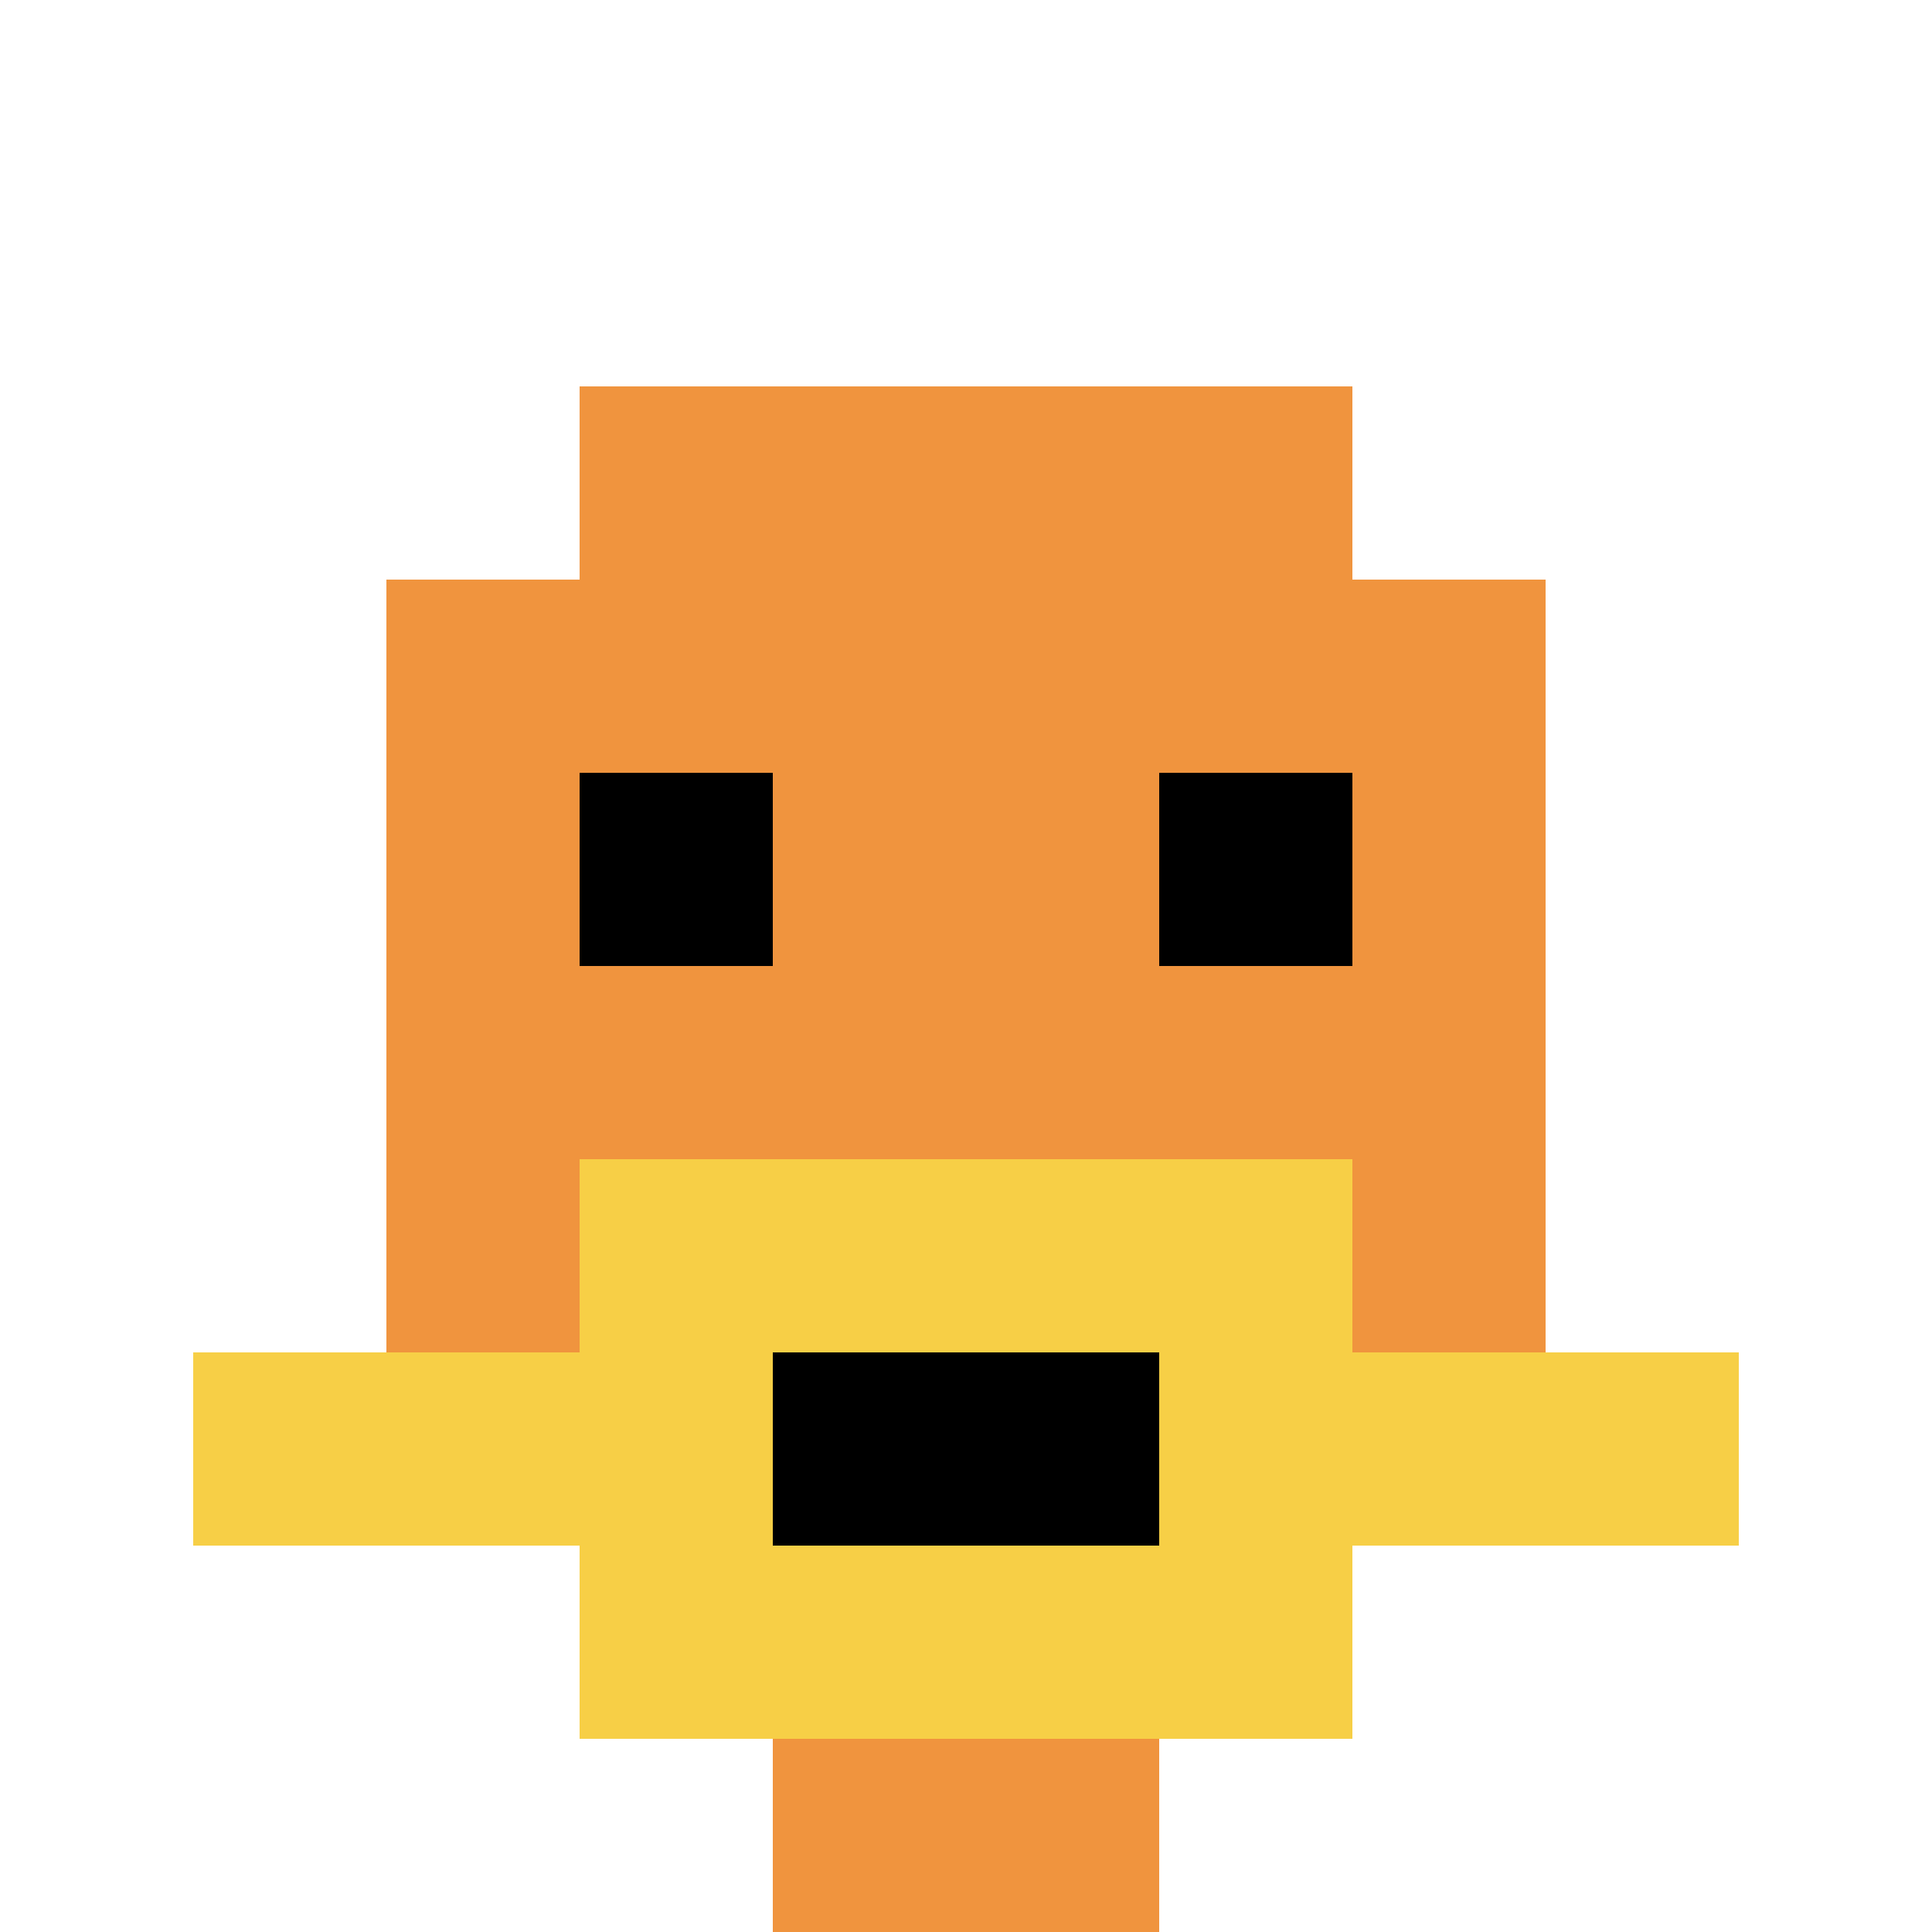
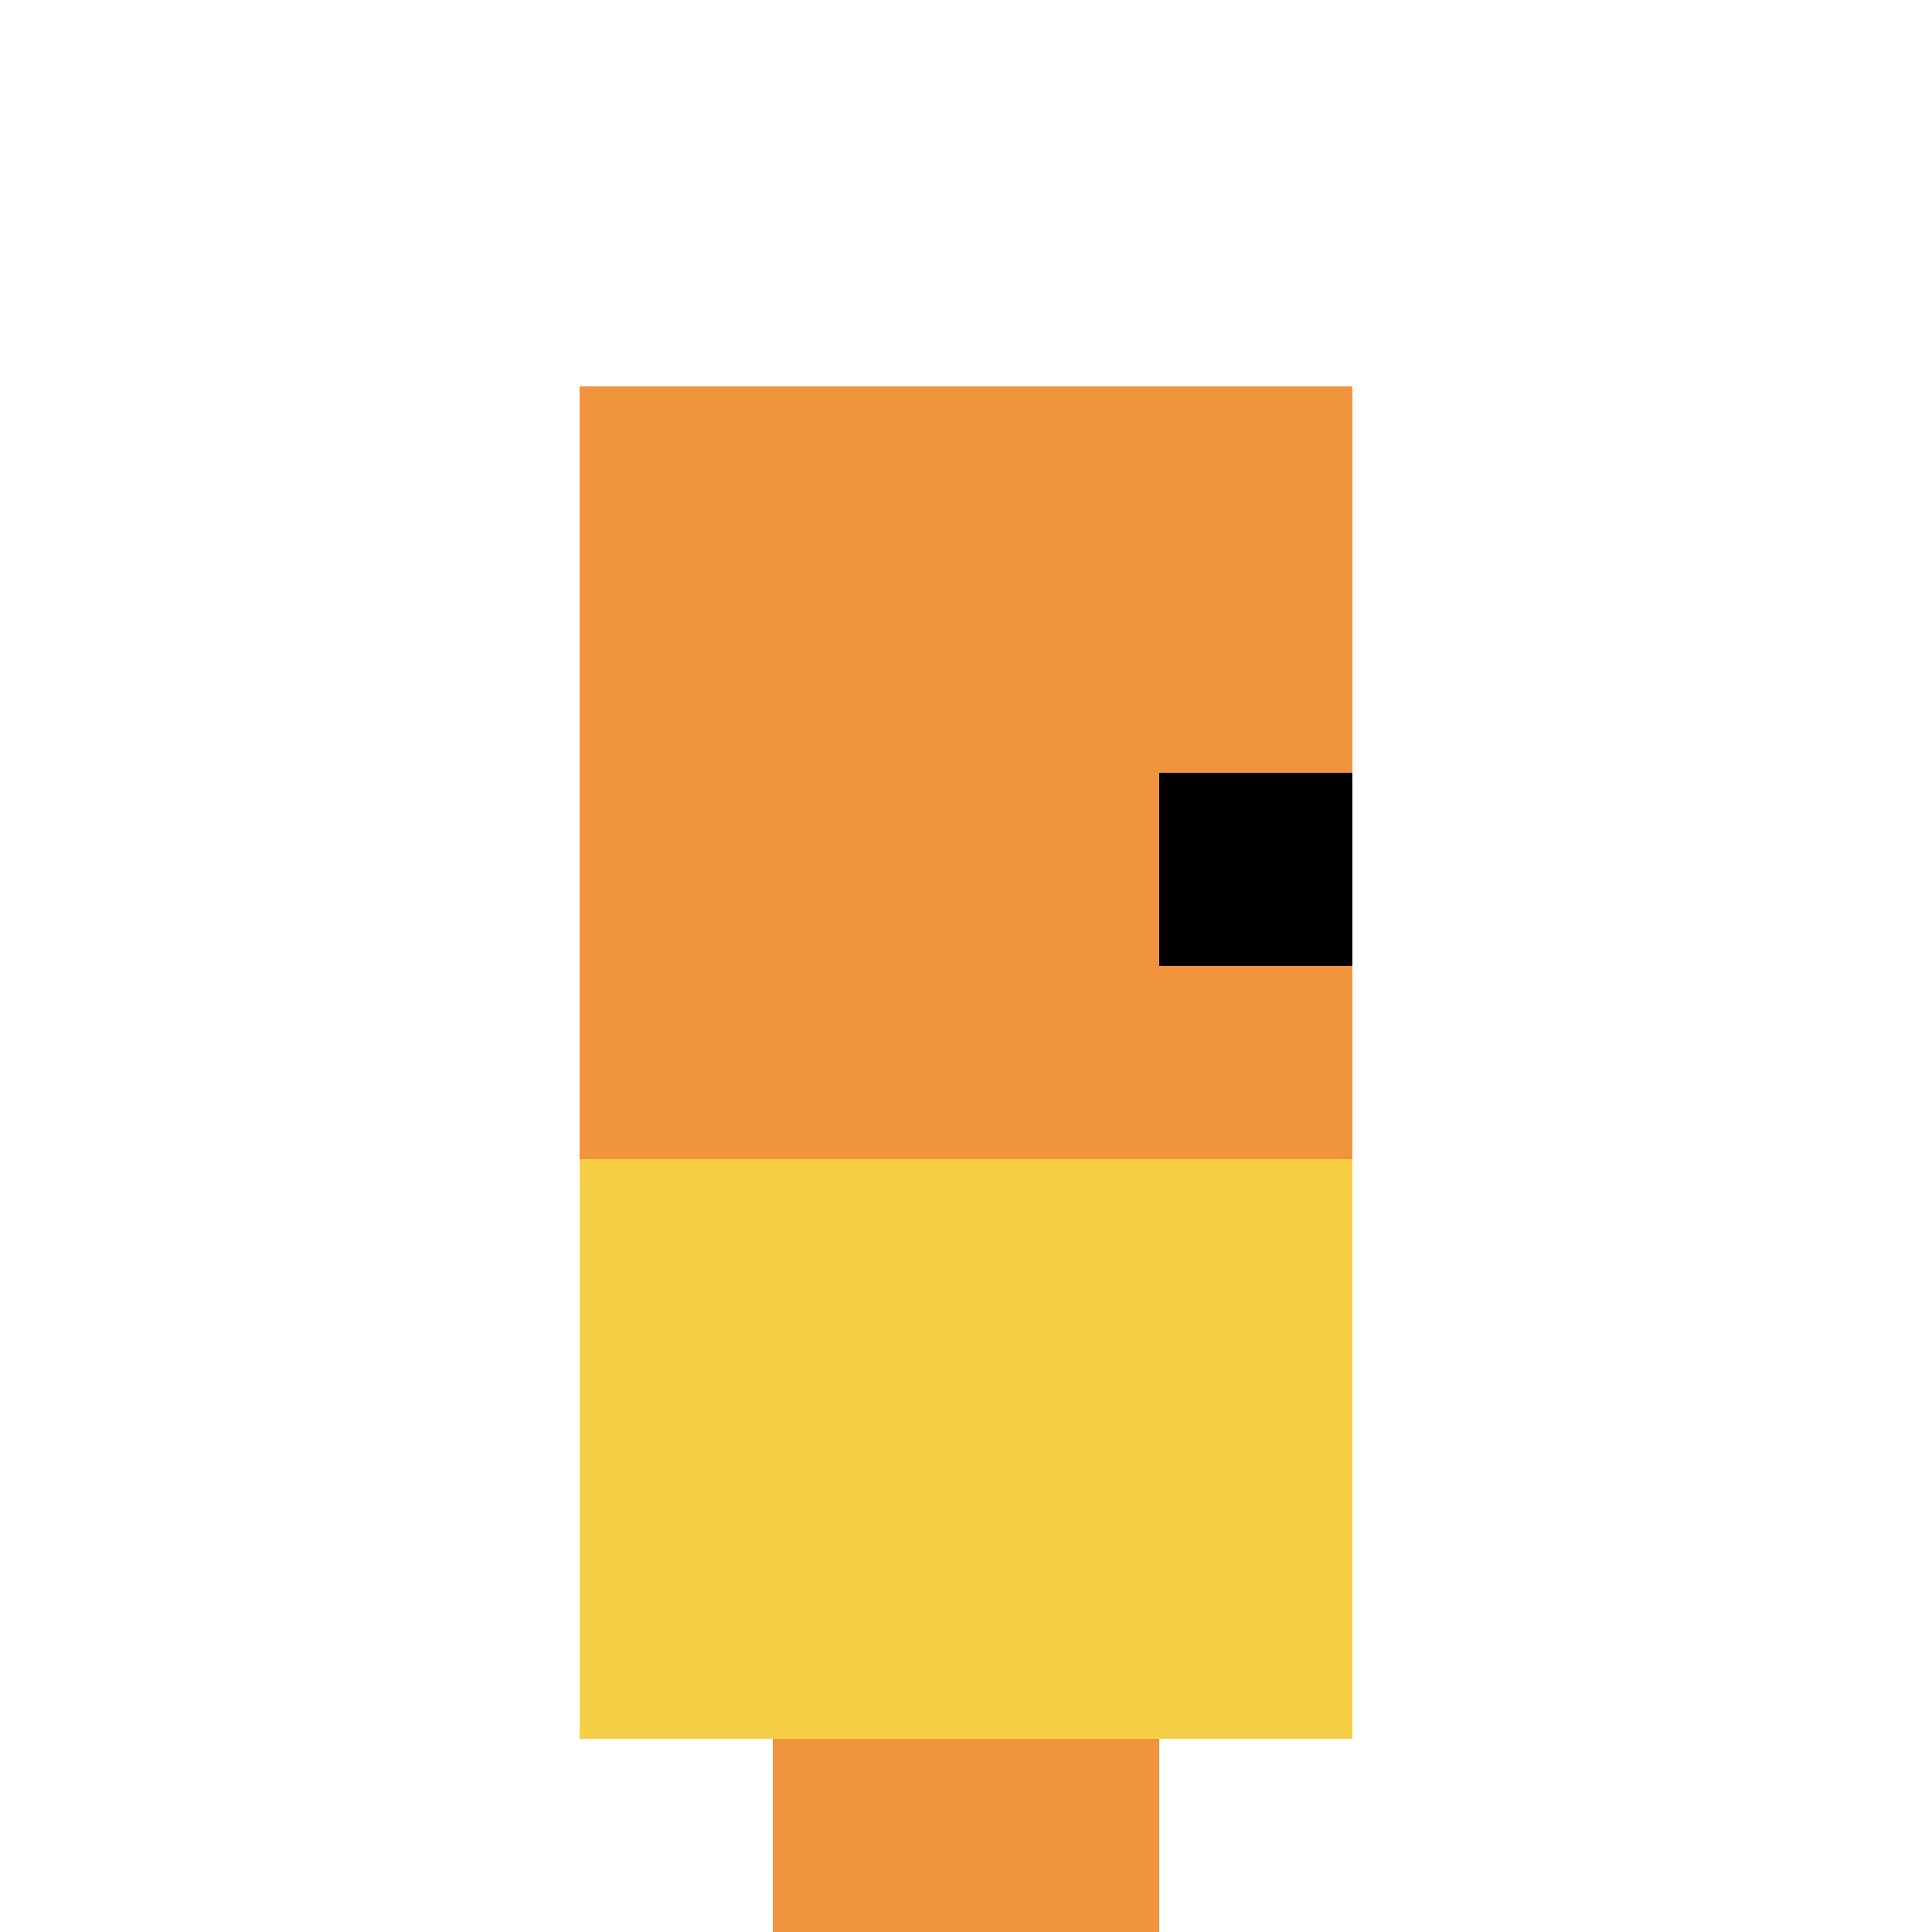
<svg xmlns="http://www.w3.org/2000/svg" version="1.1" width="994" height="994">
  <title>'goose-pfp-153528' by Dmitri Cherniak</title>
  <desc>seed=153528
backgroundColor=#ffffff
padding=0
innerPadding=0
timeout=100
dimension=1
border=false
Save=function(){return n.handleSave()}
frame=3580

Rendered at Tue Oct 03 2023 19:54:36 GMT-0700 (Pacific Daylight Time)
Generated in &lt;1ms
</desc>
  <defs />
  <rect width="100%" height="100%" fill="#ffffff" />
  <g>
    <g id="0-0">
-       <rect x="0" y="0" height="994" width="994" fill="#ffffff" />
      <g>
        <rect id="0-0-3-2-4-7" x="298.2" y="198.8" width="397.6" height="695.8" fill="#F0943E" />
-         <rect id="0-0-2-3-6-5" x="198.8" y="298.2" width="596.4" height="497" fill="#F0943E" />
        <rect id="0-0-4-8-2-2" x="397.6" y="795.2" width="198.8" height="198.8" fill="#F0943E" />
-         <rect id="0-0-1-7-8-1" x="99.4" y="695.8" width="795.2" height="99.4" fill="#F7CF46" />
        <rect id="0-0-3-6-4-3" x="298.2" y="596.4" width="397.6" height="298.2" fill="#F7CF46" />
-         <rect id="0-0-4-7-2-1" x="397.6" y="695.8" width="198.8" height="99.4" fill="#000000" />
-         <rect id="0-0-3-4-1-1" x="298.2" y="397.6" width="99.4" height="99.4" fill="#000000" />
        <rect id="0-0-6-4-1-1" x="596.4" y="397.6" width="99.4" height="99.4" fill="#000000" />
      </g>
      <rect x="0" y="0" stroke="white" stroke-width="0" height="994" width="994" fill="none" />
    </g>
  </g>
</svg>